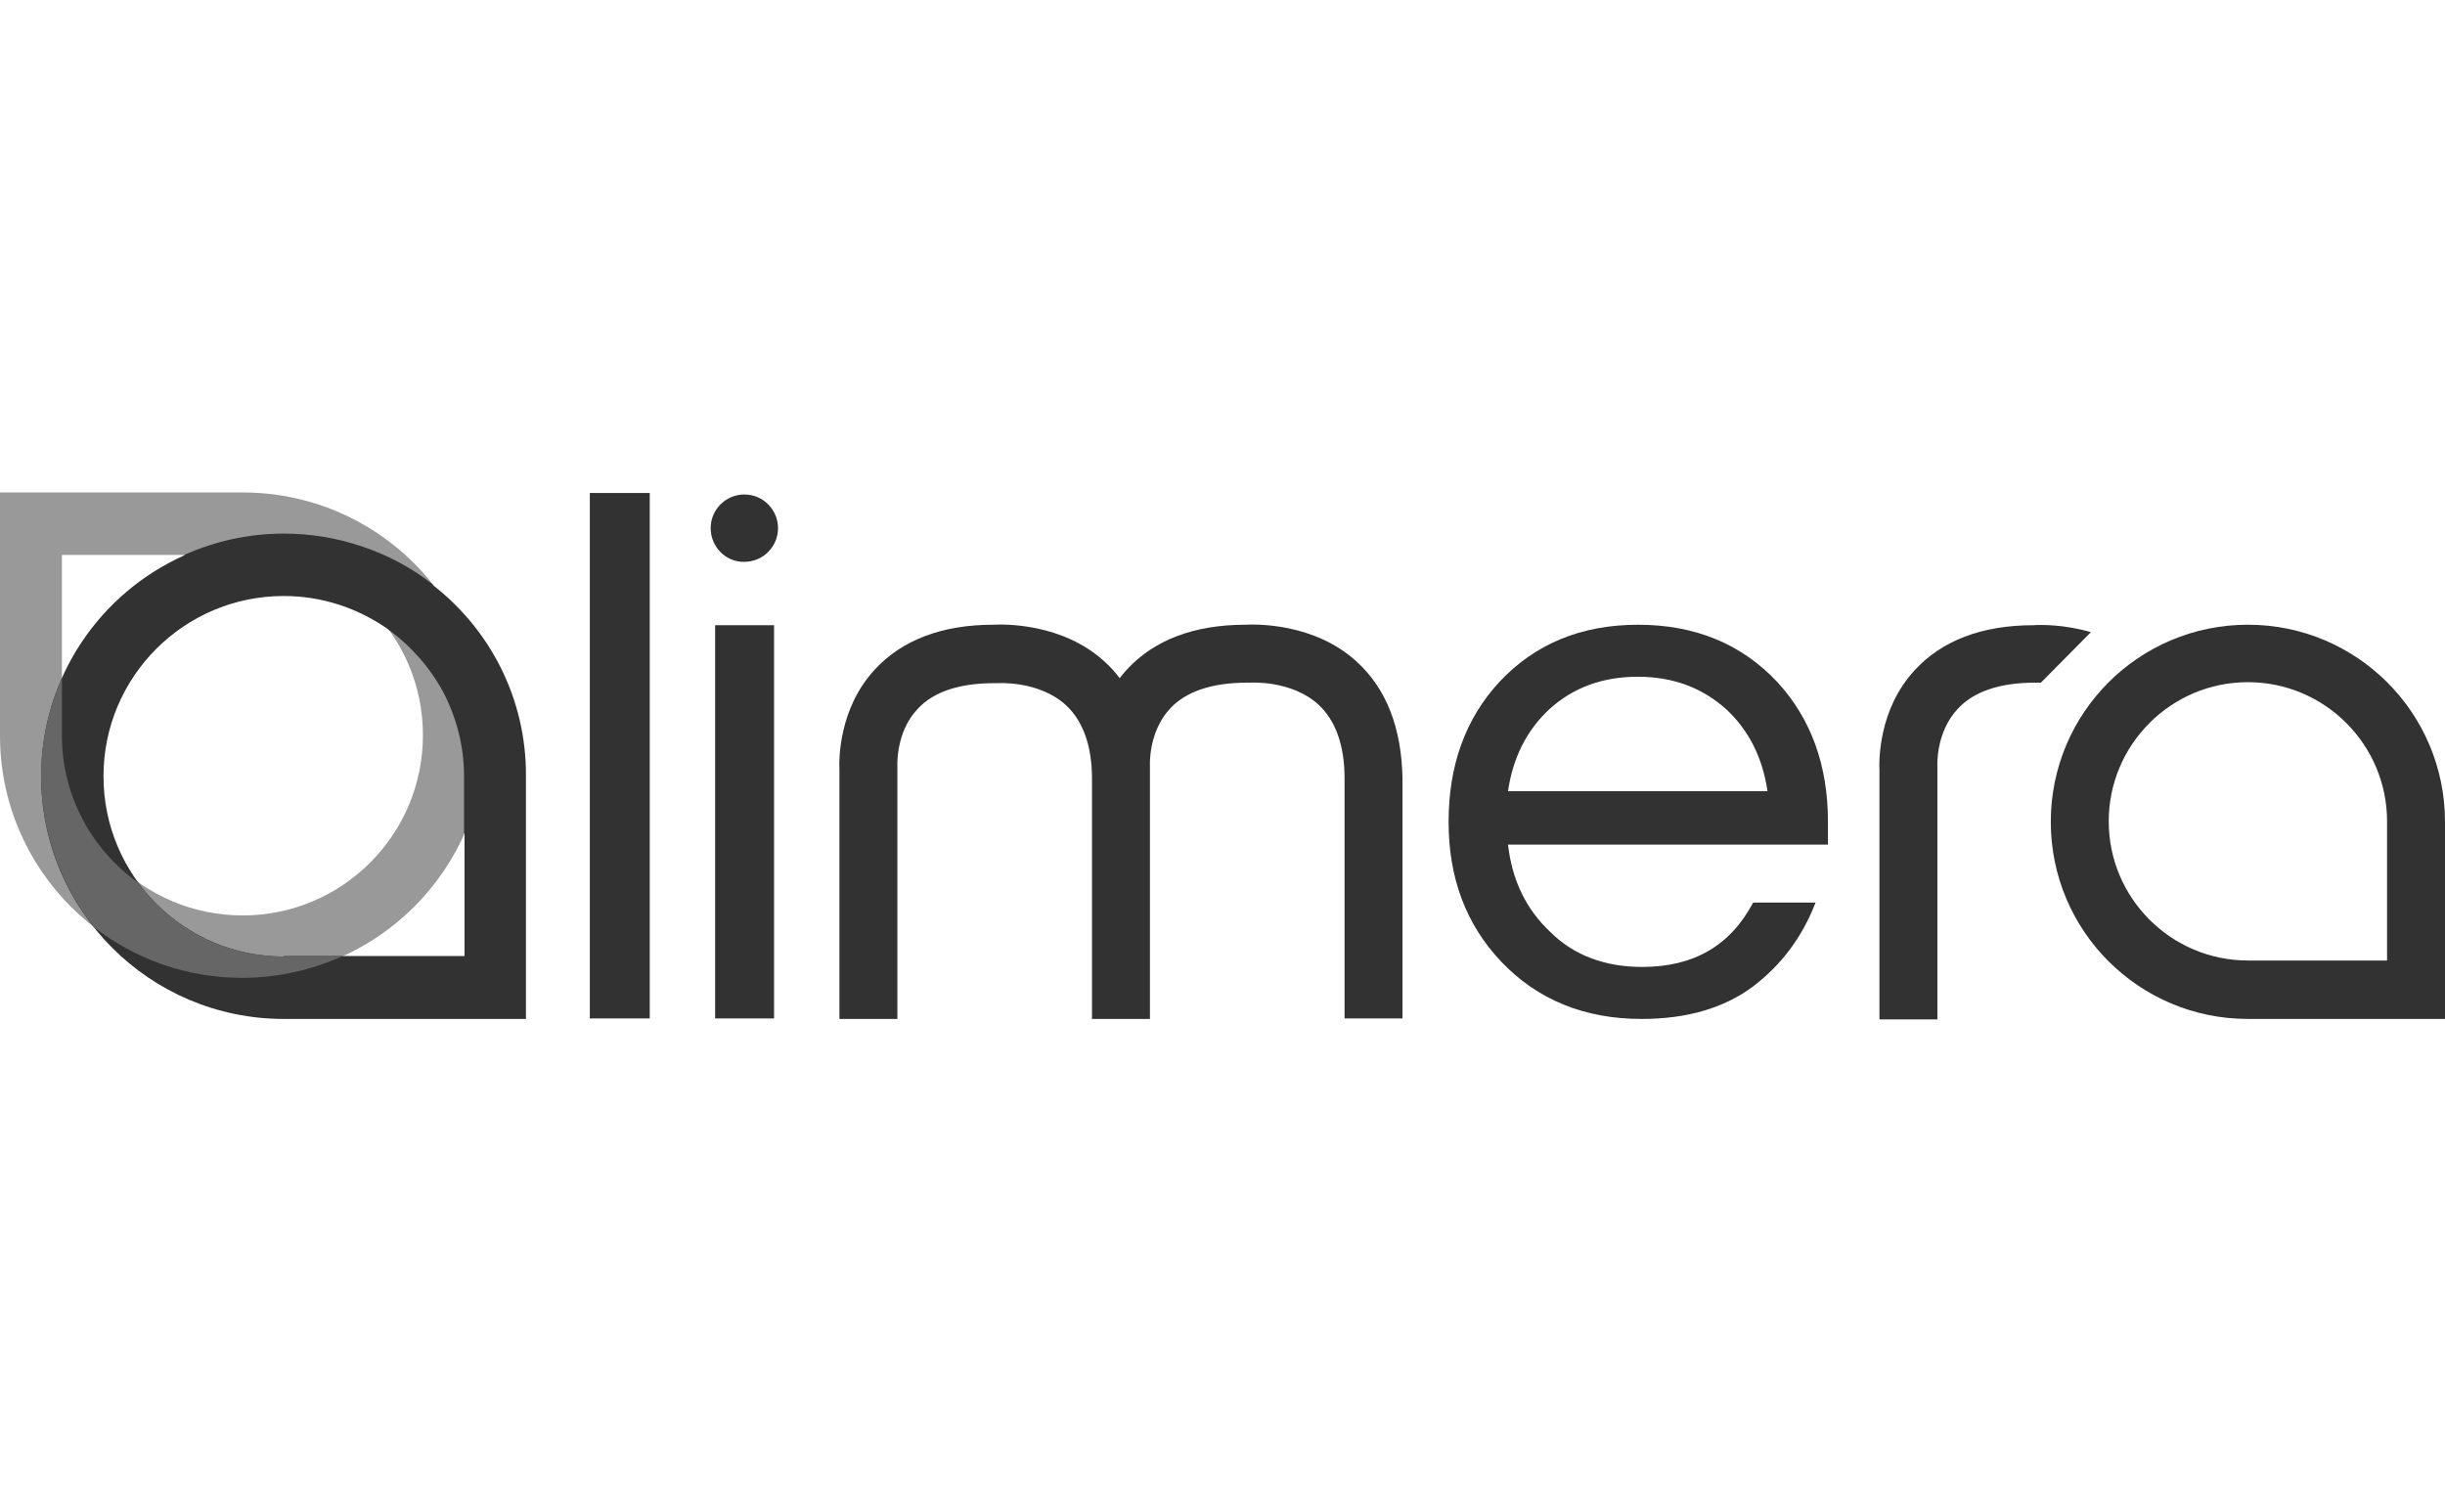
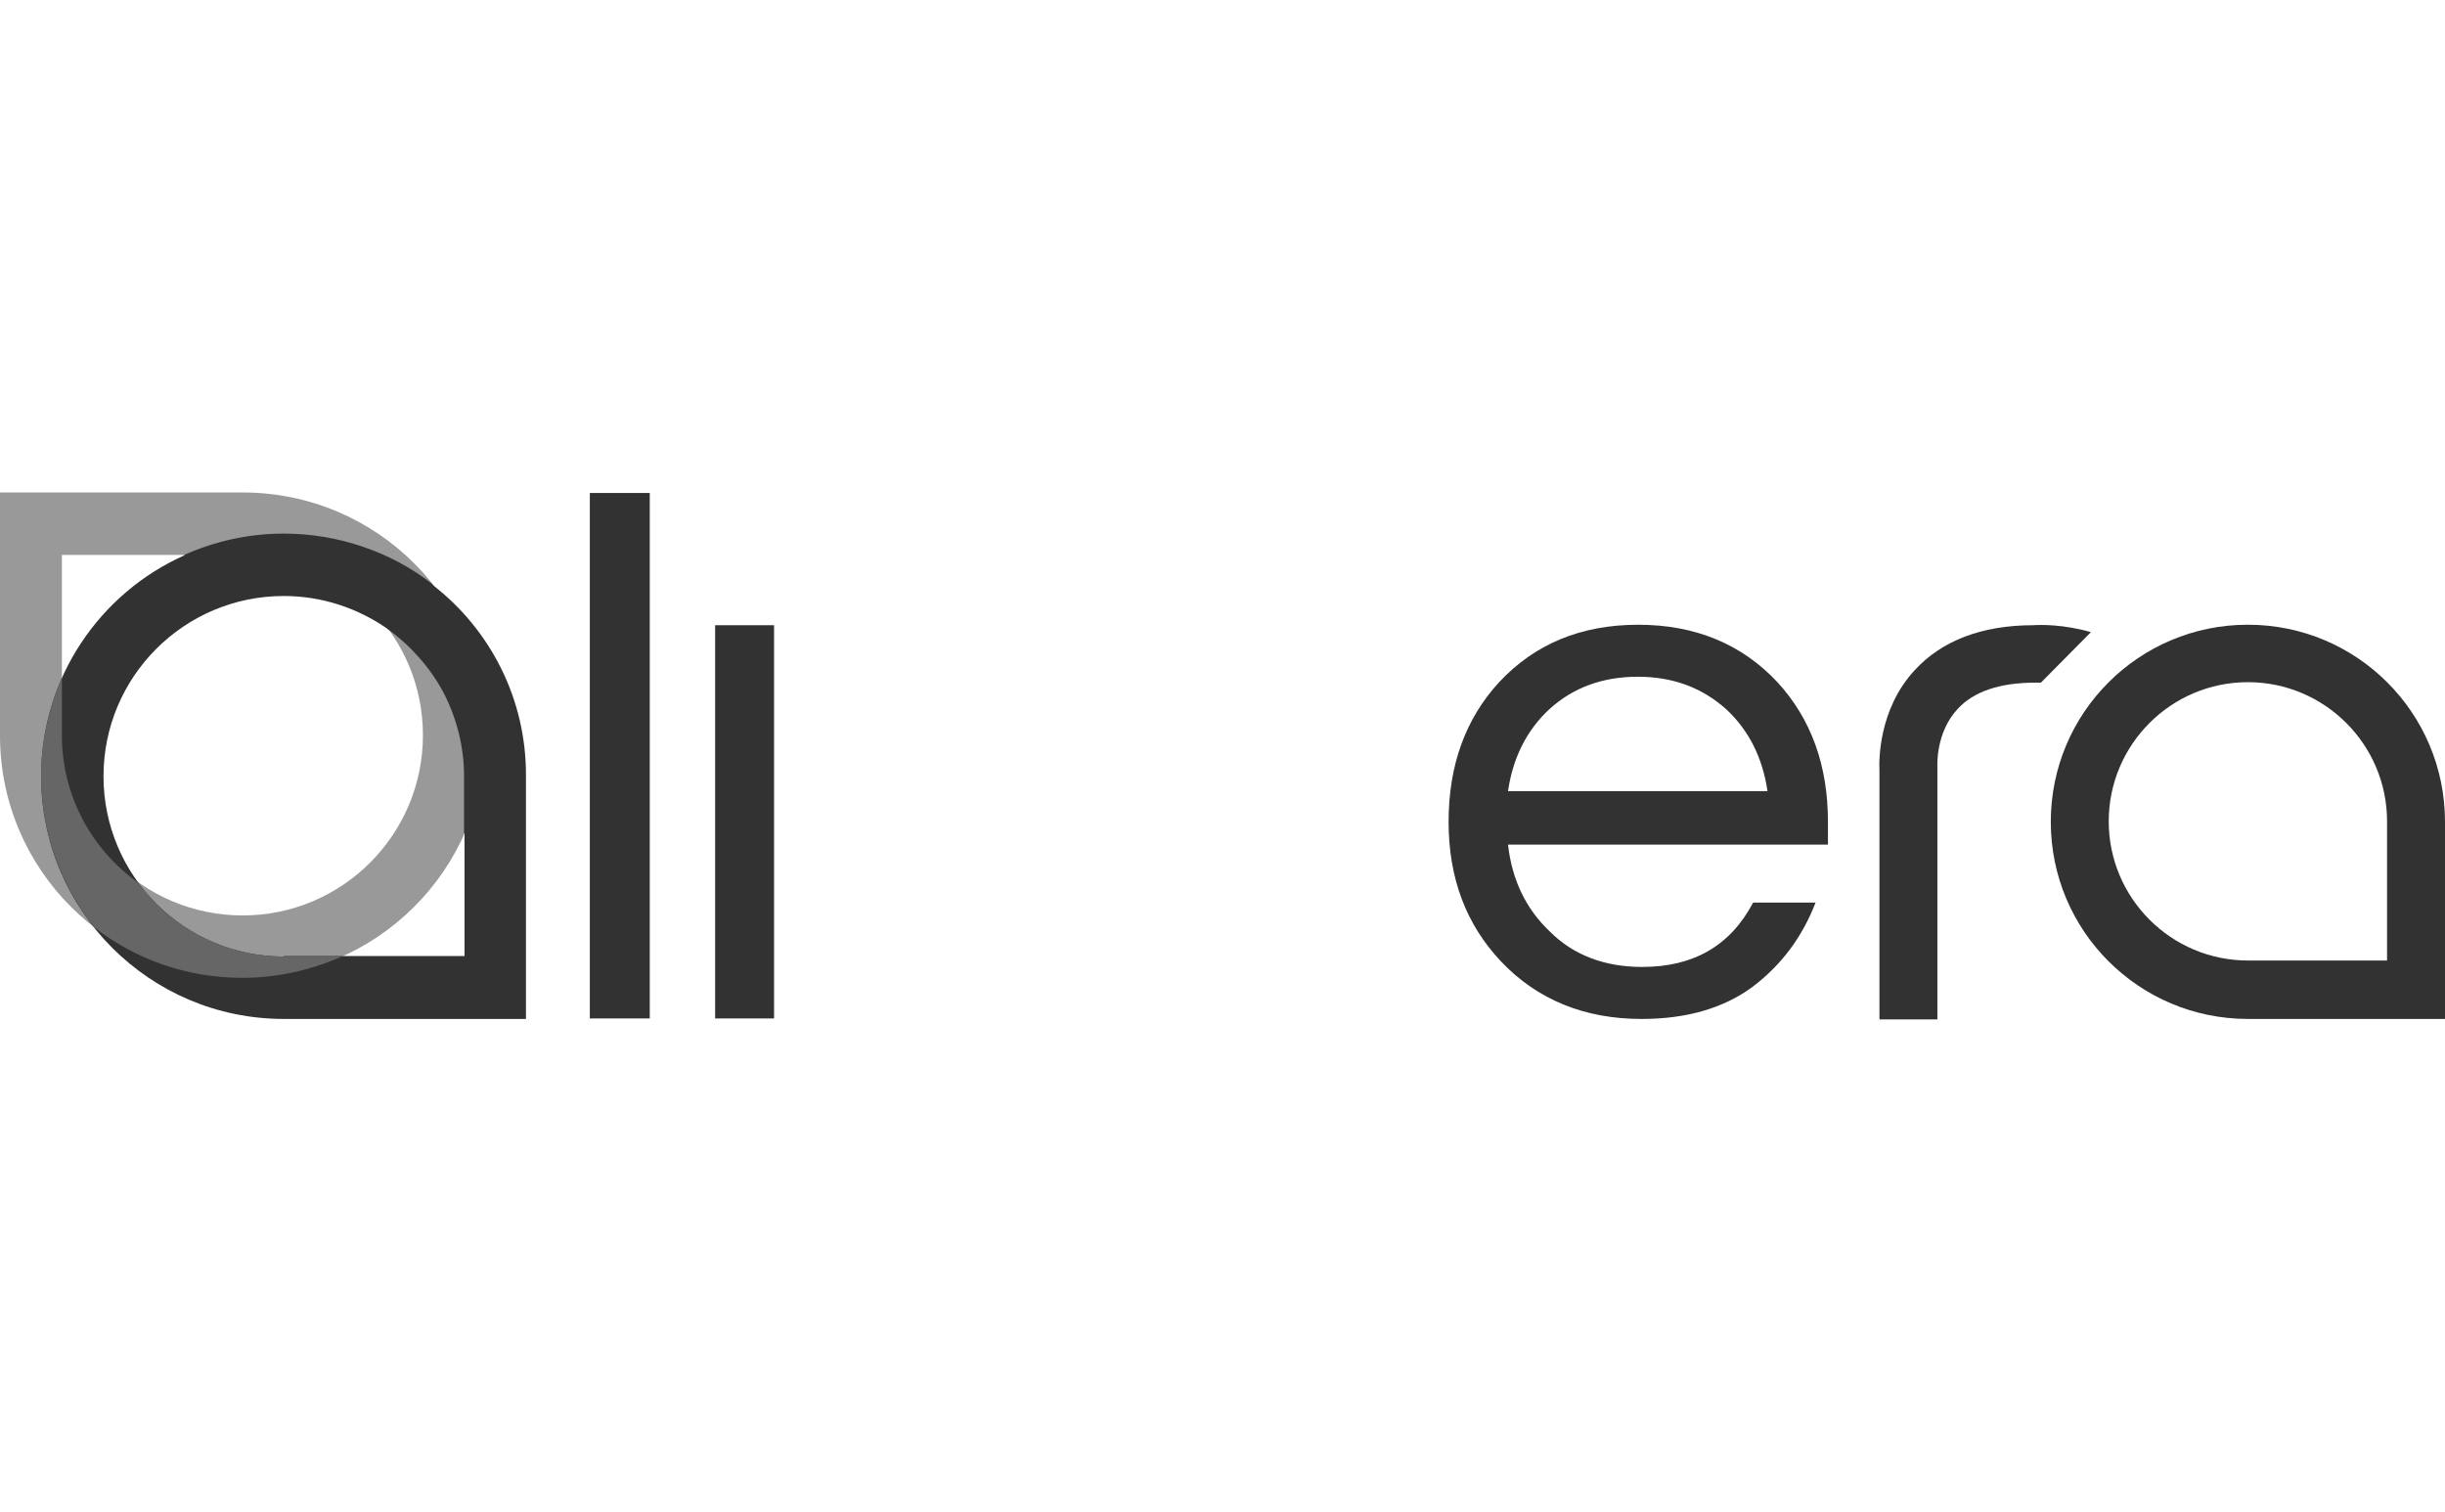
<svg xmlns="http://www.w3.org/2000/svg" id="Ebene_2" data-name="Ebene 2" viewBox="0 0 258.744 160">
  <defs>
    <style>
      .cls-1 {
        fill: none;
      }

      .cls-1, .cls-2, .cls-3, .cls-4 {
        stroke-width: 0px;
      }

      .cls-2 {
        fill: #666;
      }

      .cls-3 {
        fill: #323232;
      }

      .cls-4 {
        fill: #999;
      }
    </style>
  </defs>
  <g id="Ebene_1-2" data-name="Ebene 1">
    <g>
      <g>
        <rect class="cls-3" x="62.419" y="52.171" width="6.342" height="55.606" />
        <rect class="cls-3" x="75.679" y="66.164" width="6.237" height="41.613" />
        <path class="cls-3" d="M173.789,102.326c5.451,0,9.329-2.254,11.74-6.813h6.604c-1.415,3.669-3.616,6.604-6.656,8.91-3.04,2.254-6.97,3.407-11.74,3.407-6.079,0-11.058-2.044-14.884-6.079-3.721-3.931-5.555-8.857-5.555-14.779,0-5.975,1.782-10.901,5.346-14.779,3.773-4.036,8.648-6.079,14.727-6.079,6.027,0,10.954,2.044,14.727,6.079,3.564,3.878,5.346,8.805,5.346,14.779v2.411h-33.856c.419,3.721,1.887,6.813,4.455,9.224,2.463,2.463,5.765,3.721,9.748,3.721M173.317,71.615c-3.721,0-6.866,1.153-9.381,3.459-2.358,2.201-3.826,5.084-4.35,8.648h27.462c-.524-3.564-1.992-6.446-4.35-8.648-2.568-2.306-5.66-3.459-9.381-3.459" />
-         <path class="cls-3" d="M75.207,55.892c0-1.992,1.625-3.564,3.564-3.564,1.992,0,3.564,1.625,3.564,3.564,0,1.992-1.625,3.564-3.564,3.564-1.939.052-3.564-1.572-3.564-3.564" />
-         <path class="cls-3" d="M143.601,70.042c-4.507-4.14-10.691-3.983-11.792-3.931-5.451,0-9.696,1.625-12.578,4.769-.262.314-.524.577-.734.891-.472-.629-.996-1.205-1.572-1.73-4.507-4.14-10.691-3.983-11.792-3.931-5.451,0-9.696,1.625-12.578,4.769-3.826,4.14-3.773,9.591-3.721,10.587v26.362h6.132v-26.676c0-.052-.21-3.669,2.149-6.132,1.677-1.834,4.455-2.725,8.123-2.725h.262c.052,0,4.455-.314,7.337,2.358,1.782,1.677,2.725,4.298,2.725,7.757v25.418h6.132v-26.729c0-.052-.21-3.564,2.096-6.079,1.677-1.834,4.455-2.778,8.176-2.778h.262c.052,0,4.455-.314,7.337,2.358,1.782,1.677,2.725,4.298,2.725,7.757v25.418h6.132v-25.418c-.105-5.293-1.677-9.434-4.822-12.316" />
        <path class="cls-4" d="M25.68,103.479c14.15,0,25.681-11.478,25.681-25.681s-11.478-25.681-25.68-25.681H0v25.733c0,14.15,11.478,25.628,25.68,25.628M25.68,58.722c10.534,0,19.077,8.543,19.077,19.077s-8.543,19.077-19.077,19.077-19.129-8.543-19.129-19.025h0v-19.129h19.129Z" />
        <path class="cls-3" d="M45.806,61.919c0-.052-.052-.052-.052-.105h0c-2.201-1.73-4.664-3.04-7.285-3.931-2.725-.943-5.555-1.415-8.438-1.415-3.669,0-7.232.786-10.534,2.254v.052c-8.91,3.983-15.146,12.945-15.146,23.374,0,14.15,11.478,25.681,25.68,25.681h25.628v-25.681c.052-8.228-3.826-15.566-9.853-20.23M30.03,101.226c-10.534,0-19.077-8.543-19.077-19.077s8.543-19.077,19.077-19.077c4.088,0,7.861,1.31,10.954,3.459l.052.052h0c2.411,1.73,4.455,4.036,5.87,6.656,1.415,2.725,2.201,5.765,2.201,8.857v6.079h.052v12.997h-19.129v.052Z" />
        <path class="cls-2" d="M9.958,98.134c4.35,3.354,9.748,5.346,15.67,5.346,3.773,0,7.337-.839,10.534-2.254h-6.132c-6.342,0-11.949-3.092-15.408-7.809-4.874-3.459-8.071-9.172-8.071-15.566h0v-6.079c-1.415,3.197-2.201,6.708-2.201,10.377,0,6.027,2.149,11.582,5.608,15.985" />
        <path class="cls-3" d="M258.744,86.97c0-11.53-9.329-20.859-20.859-20.859s-20.859,9.329-20.859,20.859,9.329,20.859,20.859,20.859h20.859v-20.859h0ZM252.612,101.645h-14.727c-8.123,0-14.727-6.604-14.727-14.727s6.604-14.727,14.727-14.727,14.727,6.604,14.727,14.727v14.727Z" />
        <path class="cls-3" d="M207.174,75.021c1.677-1.834,4.455-2.778,8.176-2.778h.629l5.293-5.346c-2.883-.839-5.398-.786-6.079-.734-5.451,0-9.696,1.625-12.578,4.769-3.826,4.14-3.773,9.591-3.721,10.587v26.362h6.132v-26.781s-.21-3.564,2.149-6.079" />
      </g>
-       <rect class="cls-1" width="258.744" height="160" />
    </g>
  </g>
</svg>